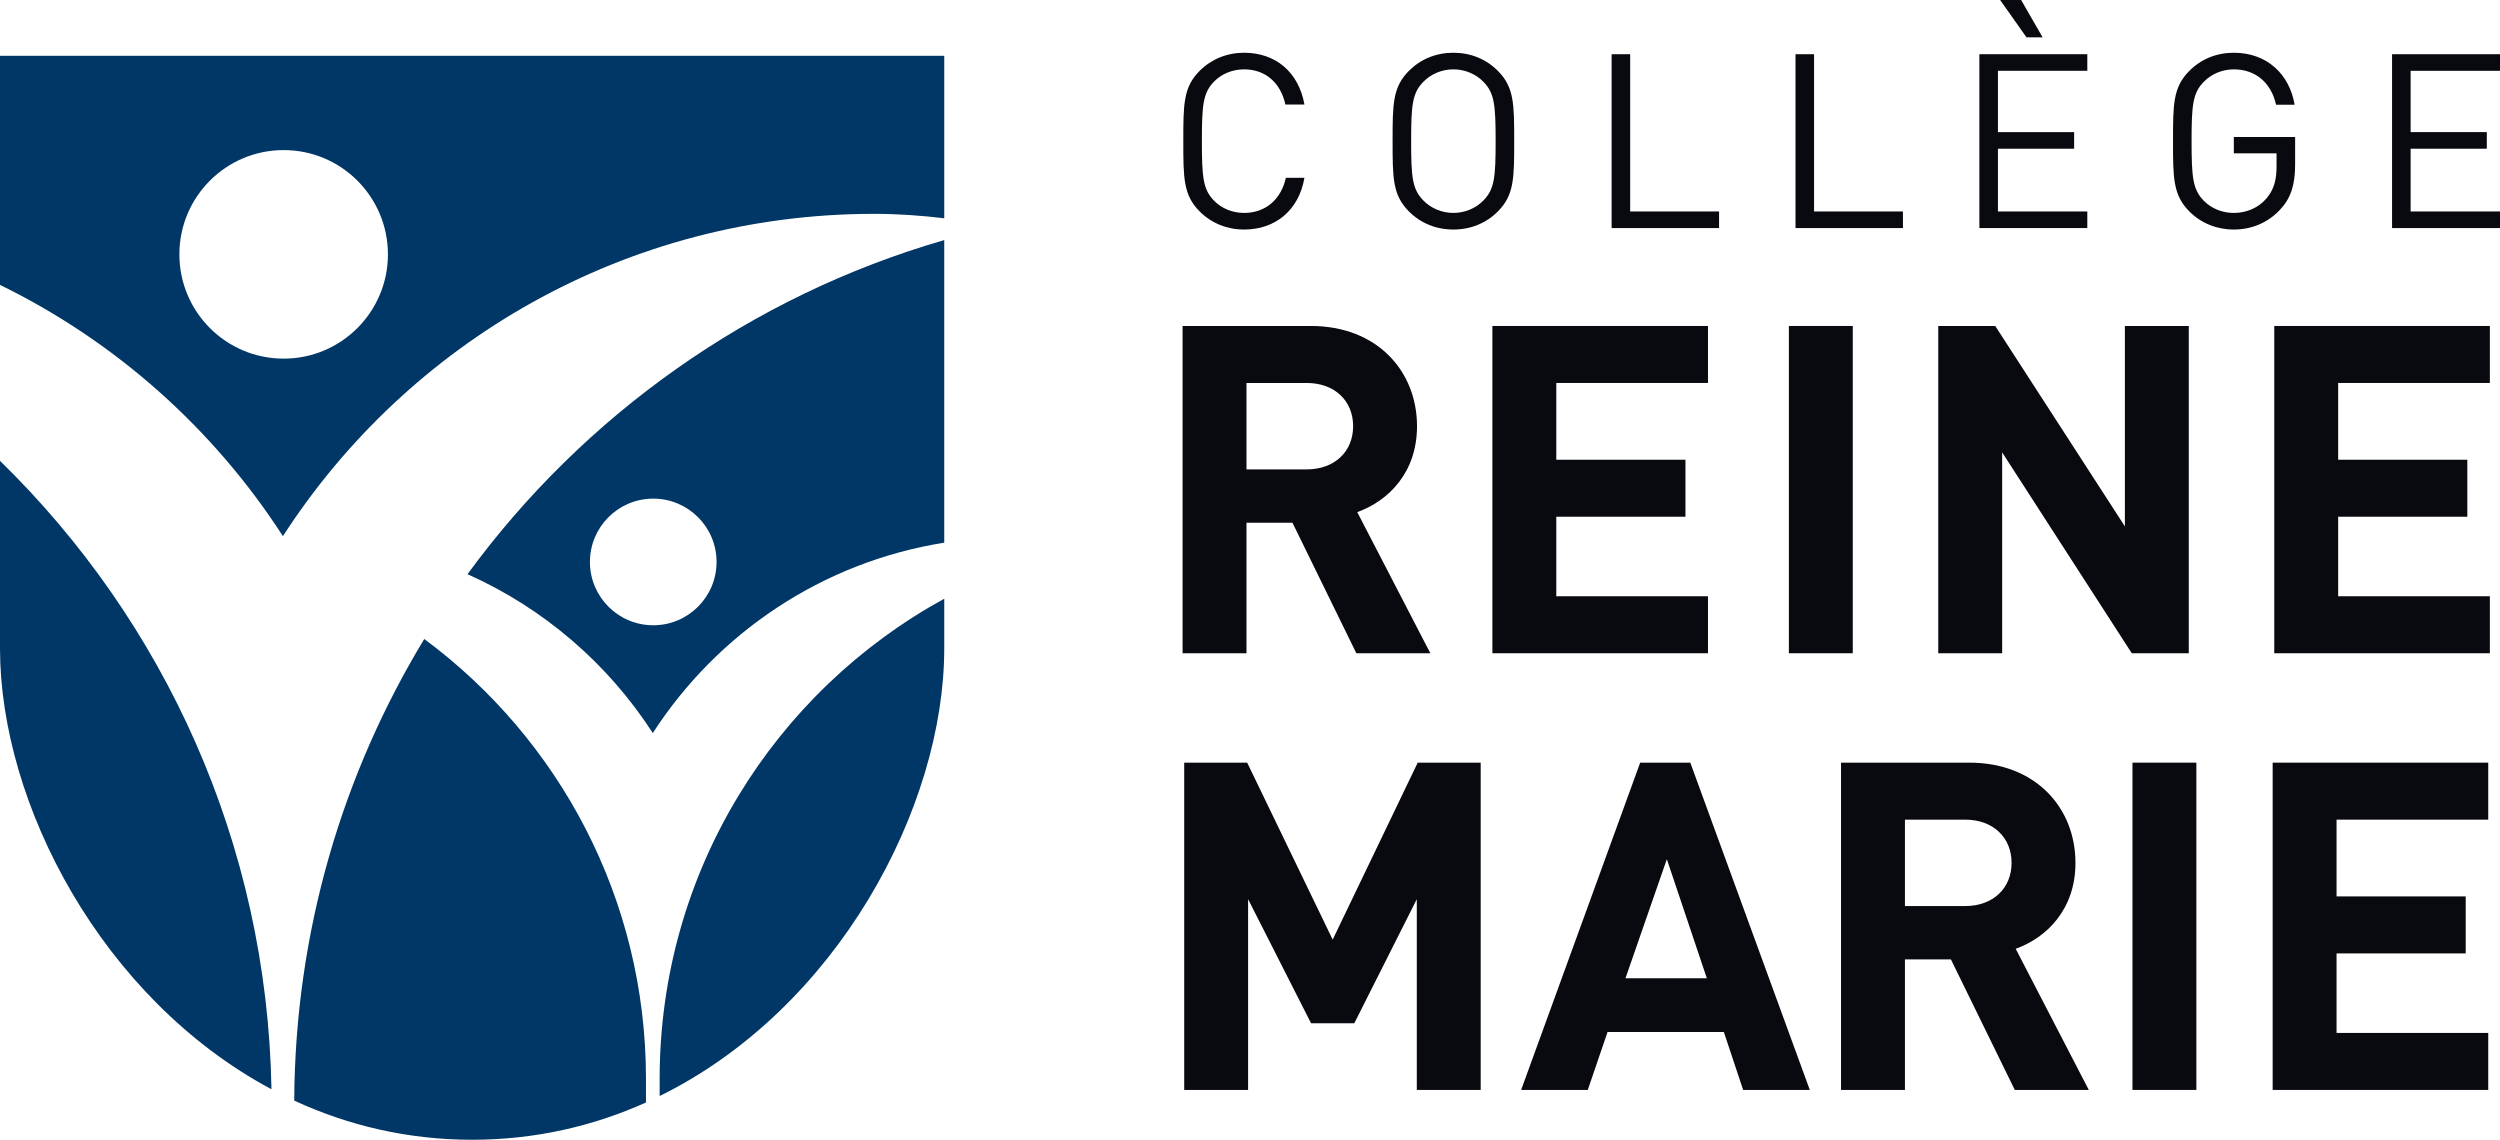
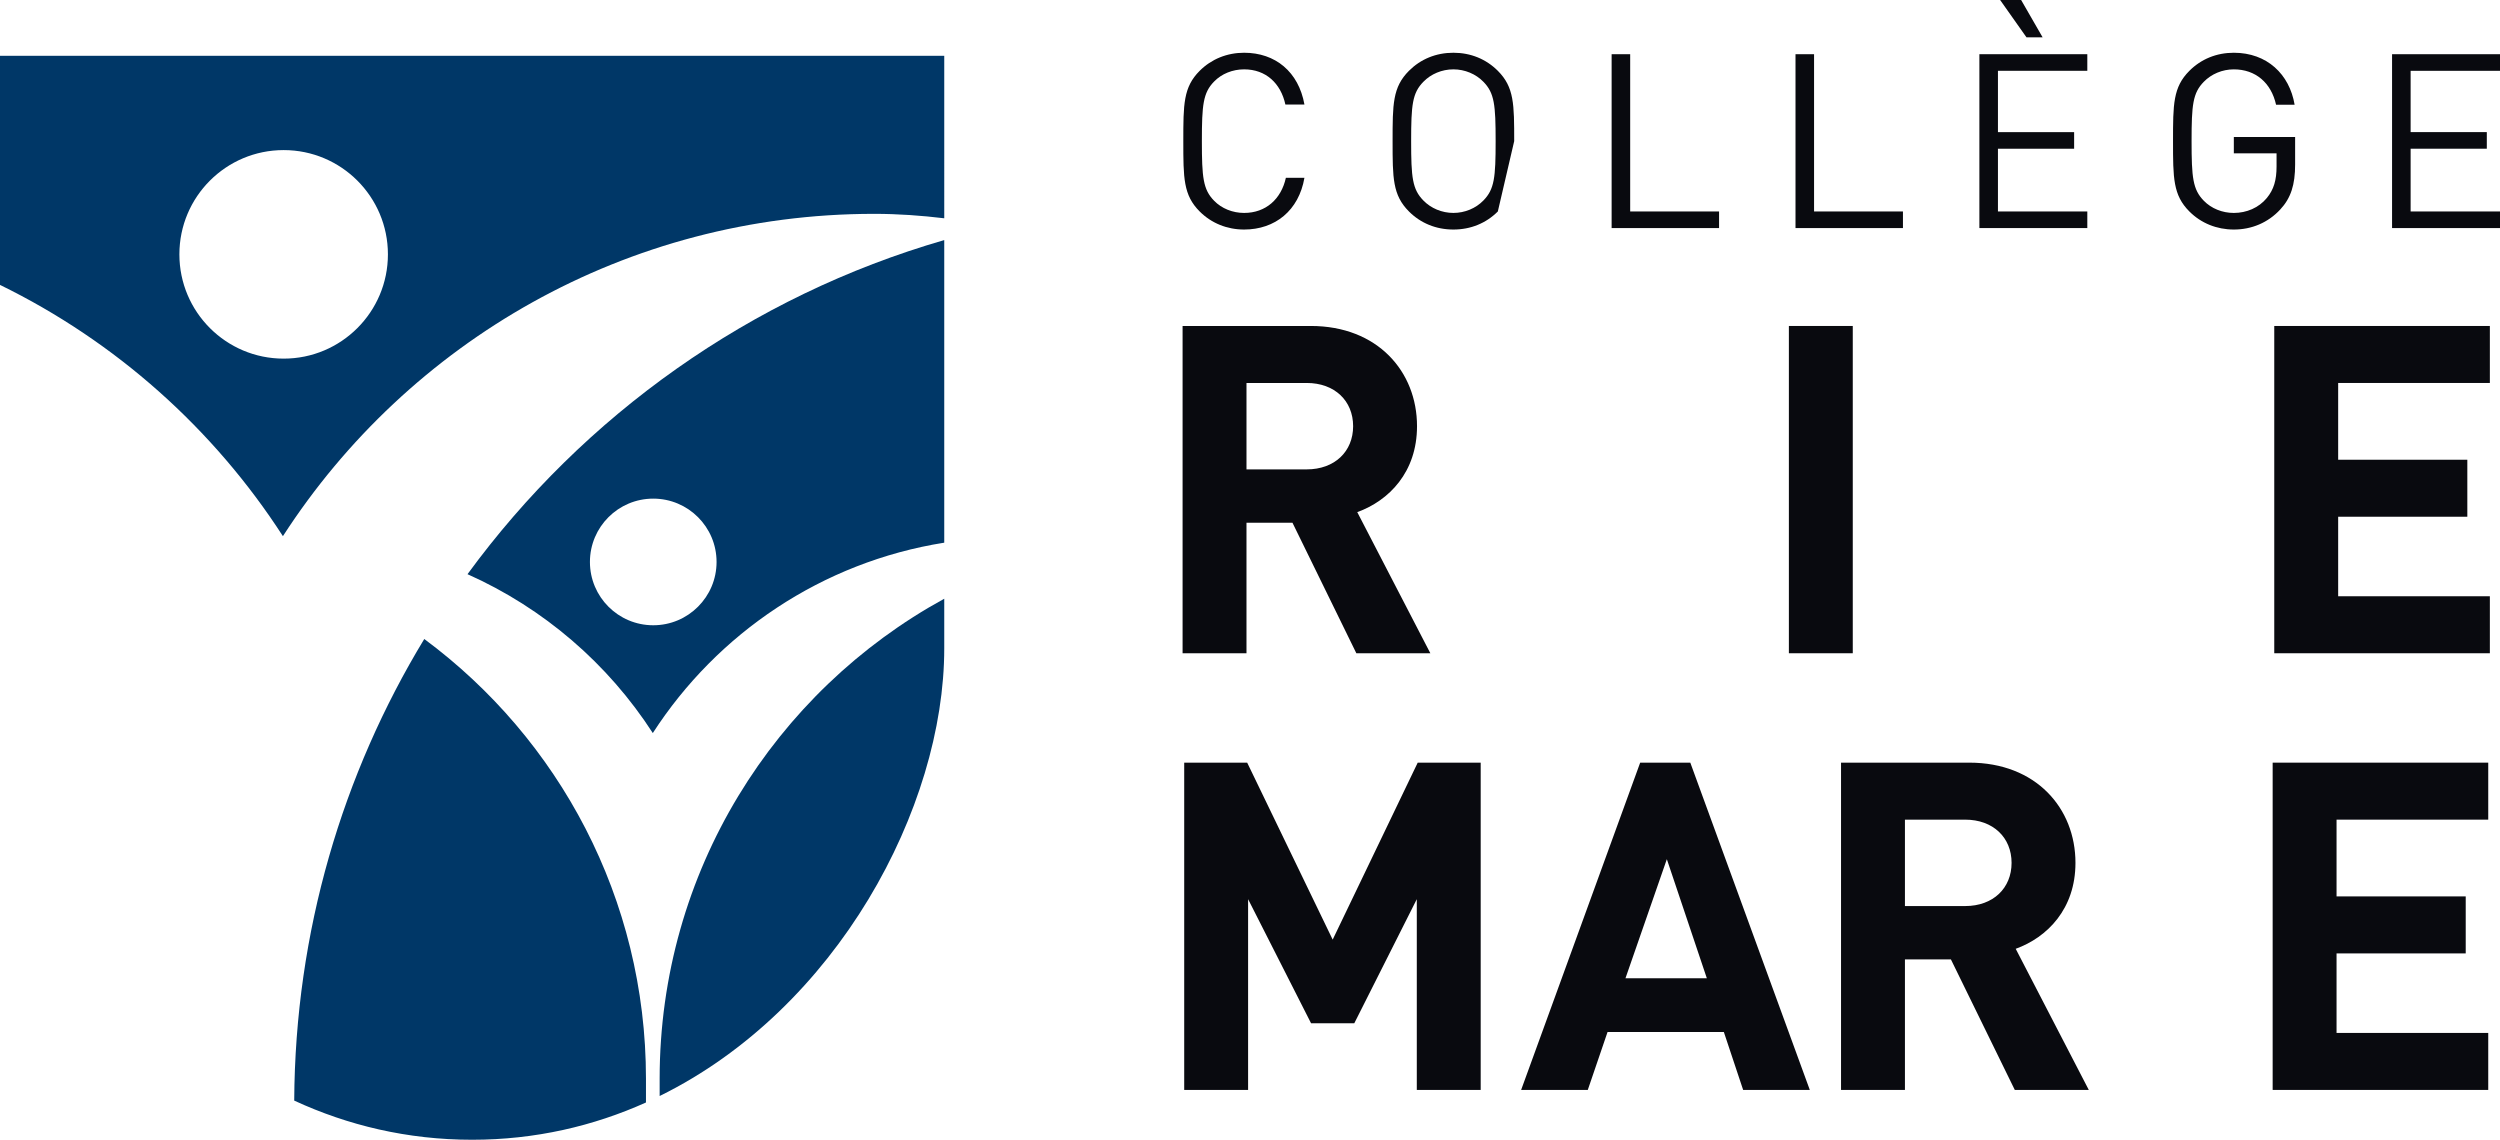
<svg xmlns="http://www.w3.org/2000/svg" version="1.1" id="Layer_1" x="0px" y="0px" width="370.362px" height="168.848px" viewBox="0 0 370.362 168.848" enable-background="new 0 0 370.362 168.848" xml:space="preserve">
  <path fill="#003767" d="M41.912,79.43c18.553-28.73,50.852-47.75,87.596-47.75c3.561,0,6.988,0.251,10.378,0.658V8.266H0v33.94  C17.135,50.579,31.634,63.513,41.912,79.43 M42.021,22.235c8.531,0,15.447,6.916,15.447,15.447c0,8.531-6.916,15.447-15.447,15.447  c-8.531,0-15.446-6.916-15.446-15.447C26.575,29.151,33.49,22.235,42.021,22.235" />
-   <path fill="#003767" d="M0,68.273v27.778c0,23.016,15.104,51.909,40.218,65.319C39.575,124.893,24.295,91.988,0,68.273" />
  <path fill="#003767" d="M69.258,85.063c11.277,5.029,20.814,13.258,27.451,23.536c9.545-14.78,25.083-25.325,43.176-28.204V35.567  C111.185,43.869,86.465,61.542,69.258,85.063 M96.775,73.869c5.18,0,9.38,4.199,9.38,9.38c0,5.18-4.2,9.38-9.38,9.38  c-5.18,0-9.38-4.2-9.38-9.38C87.396,78.067,91.596,73.869,96.775,73.869" />
  <path fill="#003767" d="M62.853,94.664c-12.111,19.966-19.133,43.358-19.266,68.384c7.924,3.662,16.756,5.801,26.356,5.801  c9.357,0,17.986-2.028,25.754-5.521v-3.515C95.697,133.11,82.779,109.426,62.853,94.664" />
  <path fill="#003767" d="M97.723,159.812v2.558c26.277-12.928,42.163-42.714,42.163-66.318v-7.354  C114.761,102.459,97.723,129.145,97.723,159.812" />
  <path fill="#090A0F" d="M184.309,34.005c-2.532,0-4.847-0.941-6.583-2.677c-2.424-2.424-2.424-4.956-2.424-10.419  c0-5.462,0-7.994,2.424-10.418c1.736-1.736,4.051-2.677,6.583-2.677c4.631,0,8.067,2.822,8.937,7.669h-2.822  c-0.687-3.147-2.894-5.209-6.114-5.209c-1.7,0-3.328,0.651-4.449,1.809c-1.628,1.664-1.809,3.436-1.809,8.826  c0,5.391,0.181,7.163,1.809,8.827c1.121,1.158,2.749,1.809,4.449,1.809c3.221,0,5.499-2.062,6.187-5.209h2.75  C192.414,31.183,188.905,34.005,184.309,34.005" />
-   <path fill="#090A0F" d="M221.896,31.328c-1.736,1.736-4.016,2.677-6.584,2.677s-4.848-0.941-6.584-2.677  c-2.423-2.424-2.423-4.956-2.423-10.418c0-5.463,0-7.995,2.423-10.419c1.736-1.736,4.016-2.677,6.584-2.677s4.848,0.941,6.584,2.677  c2.424,2.424,2.424,4.956,2.424,10.419C224.32,26.372,224.32,28.904,221.896,31.328 M219.762,12.119  c-1.122-1.157-2.749-1.845-4.45-1.845c-1.7,0-3.328,0.688-4.449,1.845c-1.629,1.664-1.809,3.4-1.809,8.791  c0,5.39,0.18,7.126,1.809,8.79c1.121,1.158,2.749,1.845,4.449,1.845c1.701,0,3.328-0.687,4.45-1.845  c1.628-1.664,1.809-3.4,1.809-8.79C221.571,15.519,221.39,13.783,219.762,12.119" />
+   <path fill="#090A0F" d="M221.896,31.328c-1.736,1.736-4.016,2.677-6.584,2.677s-4.848-0.941-6.584-2.677  c-2.423-2.424-2.423-4.956-2.423-10.418c0-5.463,0-7.995,2.423-10.419c1.736-1.736,4.016-2.677,6.584-2.677s4.848,0.941,6.584,2.677  c2.424,2.424,2.424,4.956,2.424,10.419M219.762,12.119  c-1.122-1.157-2.749-1.845-4.45-1.845c-1.7,0-3.328,0.688-4.449,1.845c-1.629,1.664-1.809,3.4-1.809,8.791  c0,5.39,0.18,7.126,1.809,8.79c1.121,1.158,2.749,1.845,4.449,1.845c1.701,0,3.328-0.687,4.45-1.845  c1.628-1.664,1.809-3.4,1.809-8.79C221.571,15.519,221.39,13.783,219.762,12.119" />
  <polygon fill="#090A0F" points="238.754,33.788 238.754,8.031 241.503,8.031 241.503,31.328 254.671,31.328 254.671,33.788 " />
  <polygon fill="#090A0F" points="265.995,33.788 265.995,8.031 268.744,8.031 268.744,31.328 281.912,31.328 281.912,33.788 " />
  <path fill="#090A0F" d="M293.235,33.788V8.031h15.989v2.46h-13.239v9.08h11.286v2.46h-11.286v9.297h13.239v2.46H293.235z   M300.216,5.535L296.309,0h3.111l3.185,5.535H300.216z" />
  <path fill="#090A0F" d="M337.803,31.039c-1.81,1.953-4.233,2.966-6.873,2.966c-2.532,0-4.849-0.94-6.584-2.676  c-2.424-2.424-2.424-4.957-2.424-10.419c0-5.463,0-7.995,2.424-10.419c1.735-1.736,4.015-2.677,6.584-2.677  c4.92,0,8.248,3.184,9.007,7.706h-2.749c-0.723-3.256-3.039-5.245-6.258-5.245c-1.7,0-3.328,0.687-4.45,1.844  c-1.628,1.665-1.809,3.401-1.809,8.791c0,5.39,0.181,7.163,1.809,8.827c1.122,1.157,2.75,1.809,4.45,1.809  c1.881,0,3.689-0.76,4.883-2.207c1.049-1.266,1.447-2.677,1.447-4.667v-1.953h-6.33v-2.424h9.08v4.088  C340.01,27.348,339.395,29.338,337.803,31.039" />
  <polygon fill="#090A0F" points="354.372,33.788 354.372,8.031 370.362,8.031 370.362,10.491 357.121,10.491 357.121,19.571   368.408,19.571 368.408,22.031 357.121,22.031 357.121,31.328 370.362,31.328 370.362,33.788 " />
  <path fill="#090A0F" d="M200.935,96.776l-9.465-19.339h-6.81v19.339h-9.466V48.291h19c9.874,0,15.73,6.742,15.73,14.845  c0,6.81-4.154,11.032-8.854,12.734l10.828,20.906H200.935z M193.582,56.735h-8.921v12.802h8.921c4.153,0,6.877-2.655,6.877-6.401  C200.458,59.391,197.735,56.735,193.582,56.735" />
-   <polygon fill="#090A0F" points="221.091,96.776 221.091,48.292 253.028,48.292 253.028,56.735 230.557,56.735 230.557,68.107   249.692,68.107 249.692,76.551 230.557,76.551 230.557,88.333 253.028,88.333 253.028,96.776 " />
  <rect x="265.013" y="48.291" fill="#090A0F" width="9.465" height="48.485" />
-   <polygon fill="#090A0F" points="315.812,96.776 296.609,67.019 296.609,96.776 287.142,96.776 287.142,48.292 295.586,48.292   314.791,77.981 314.791,48.292 324.256,48.292 324.256,96.776 " />
  <polygon fill="#090A0F" points="336.92,96.776 336.92,48.292 368.859,48.292 368.859,56.735 346.387,56.735 346.387,68.107   365.522,68.107 365.522,76.551 346.387,76.551 346.387,88.333 368.859,88.333 368.859,96.776 " />
  <polygon fill="#090A0F" points="209.891,161.467 209.891,133.208 200.63,151.593 194.229,151.593 184.899,133.208 184.899,161.467   175.434,161.467 175.434,112.983 184.763,112.983 197.429,139.2 210.027,112.983 219.357,112.983 219.357,161.467 " />
  <path fill="#090A0F" d="M258.238,161.467l-2.859-8.58h-17.229l-2.928,8.58h-9.874l17.637-48.485h7.424l17.704,48.485H258.238z   M246.934,127.283l-6.129,17.638h12.053L246.934,127.283z" />
  <path fill="#090A0F" d="M298.481,161.467l-9.465-19.339h-6.81v19.339h-9.466v-48.485h19c9.874,0,15.729,6.742,15.729,14.846  c0,6.81-4.154,11.031-8.852,12.733l10.827,20.906H298.481z M291.127,121.426h-8.921v12.802h8.921c4.154,0,6.878-2.654,6.878-6.4  C298.005,124.083,295.282,121.426,291.127,121.426" />
-   <rect x="315.914" y="112.982" fill="#090A0F" width="9.466" height="48.485" />
  <polygon fill="#090A0F" points="336.682,161.467 336.682,112.983 368.62,112.983 368.62,121.426 346.147,121.426 346.147,132.798   365.283,132.798 365.283,141.243 346.147,141.243 346.147,153.024 368.62,153.024 368.62,161.467 " />
</svg>